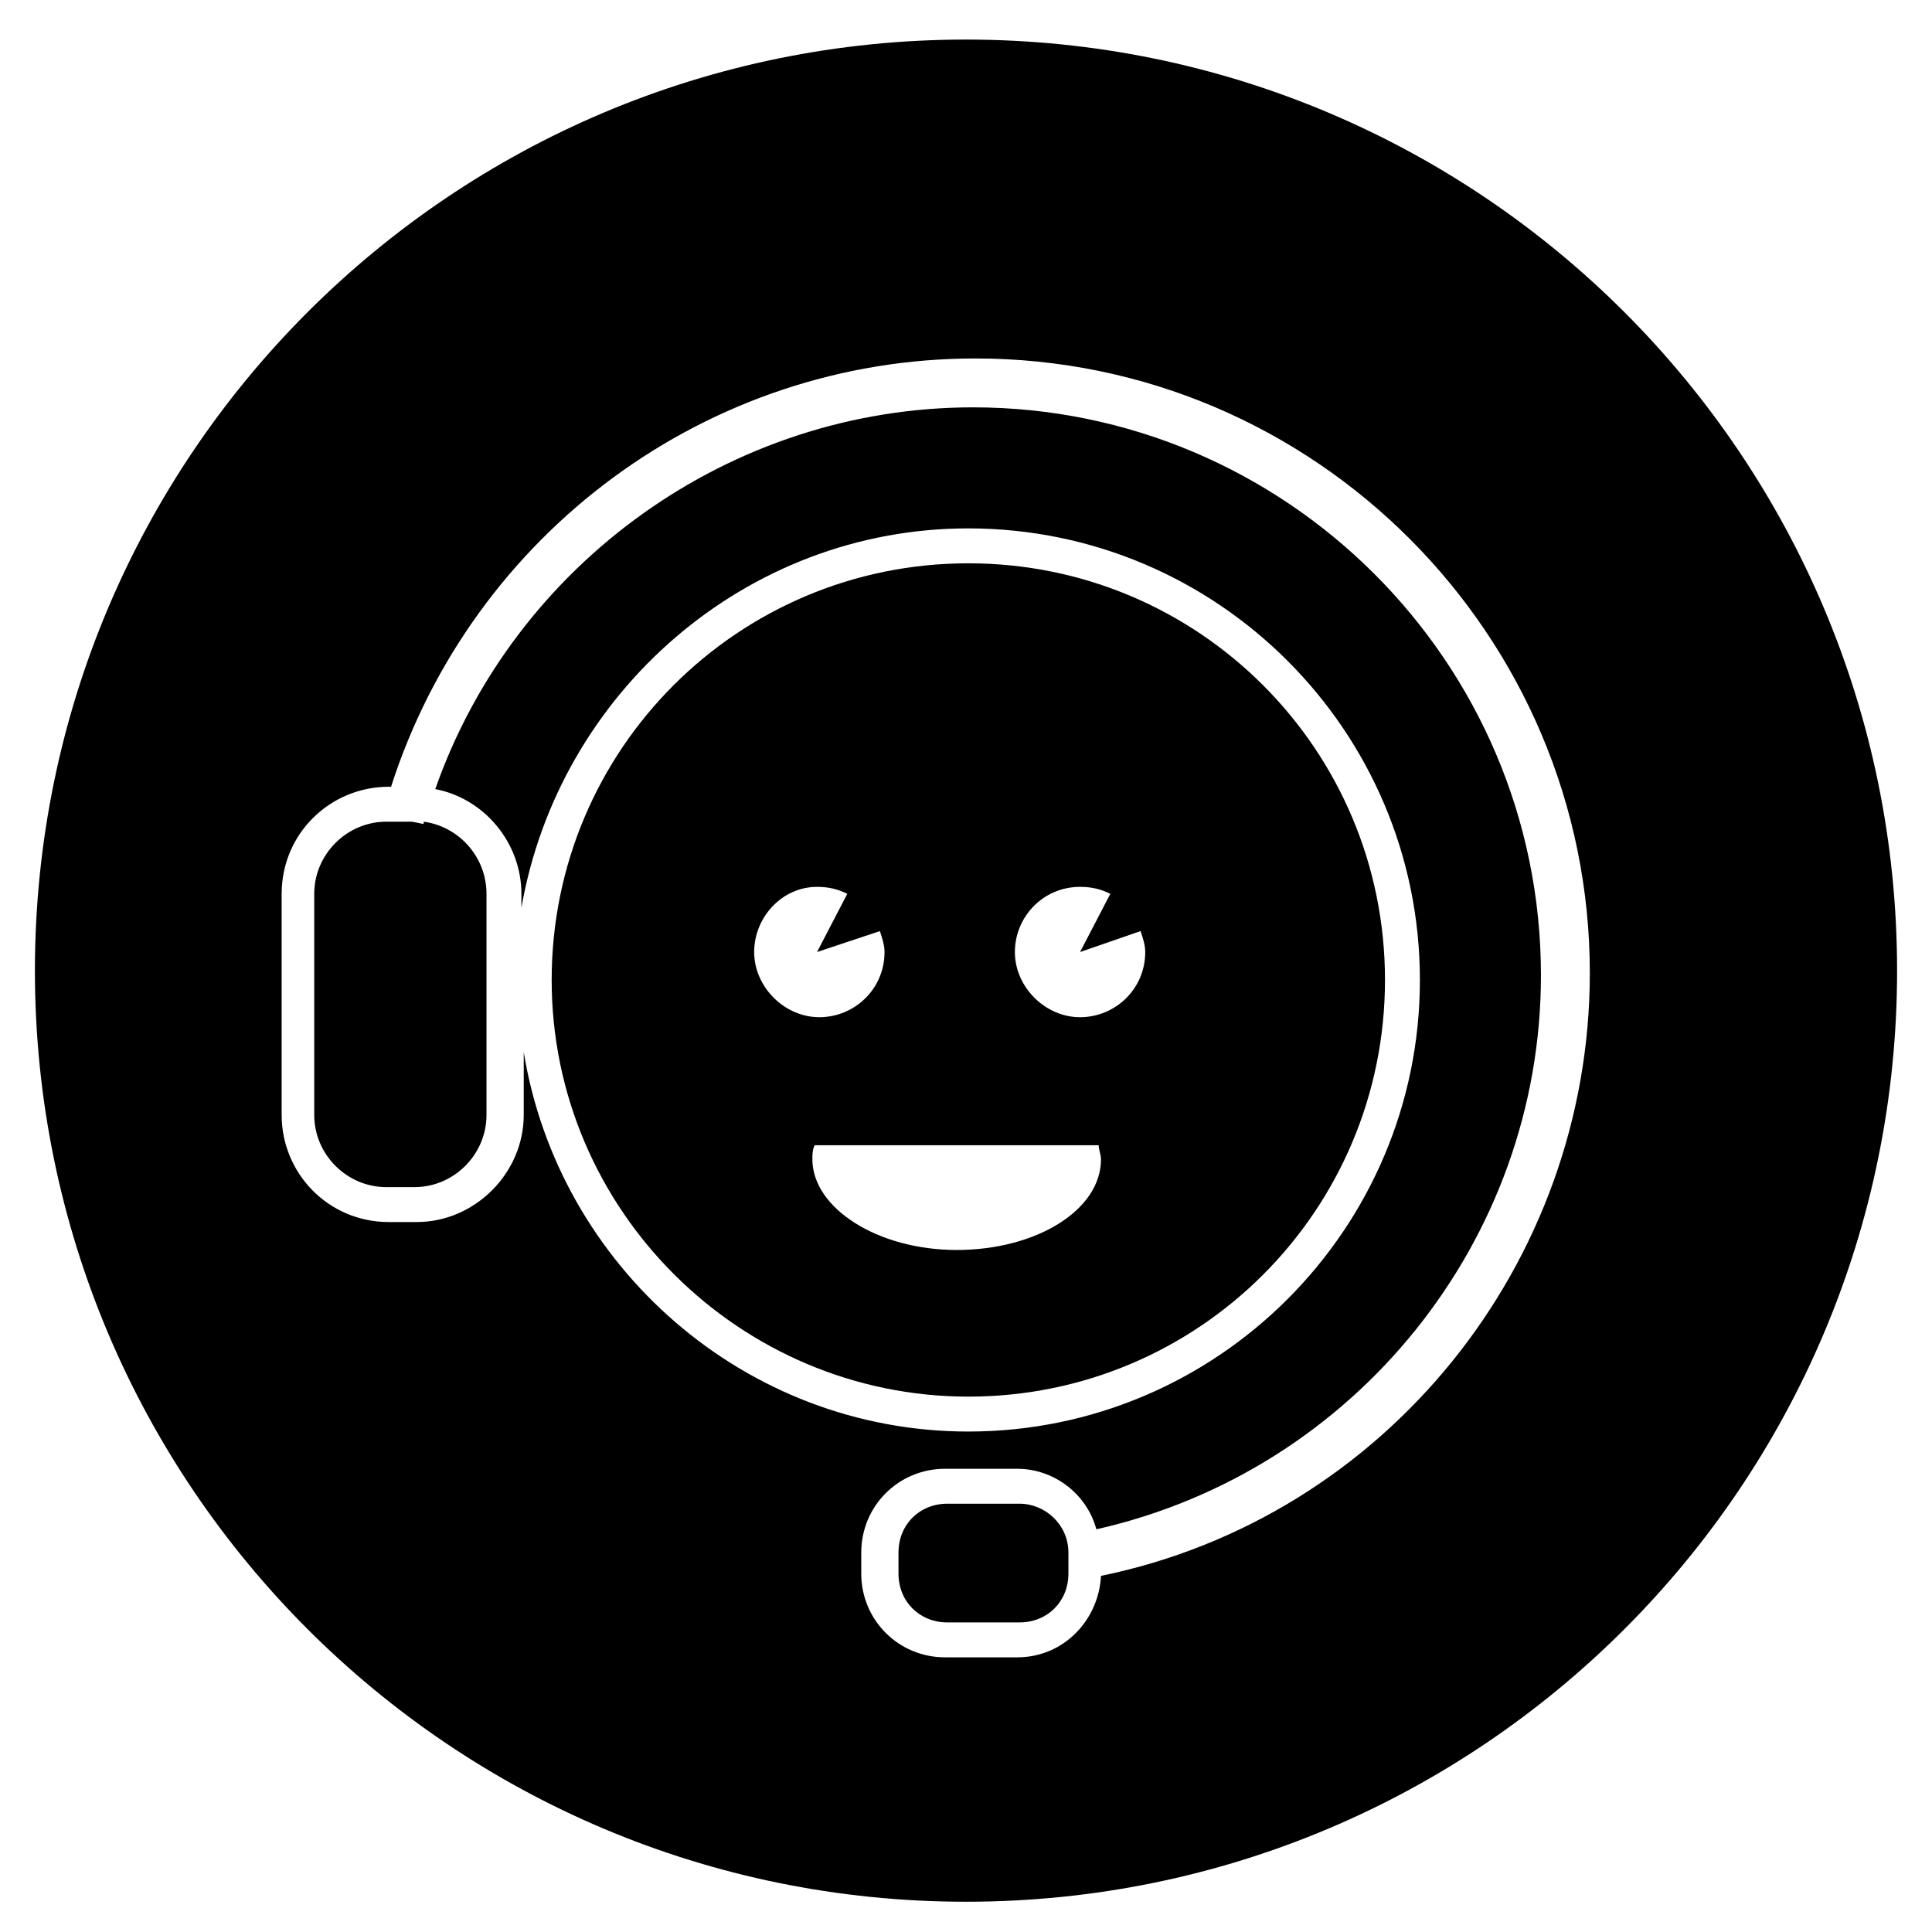
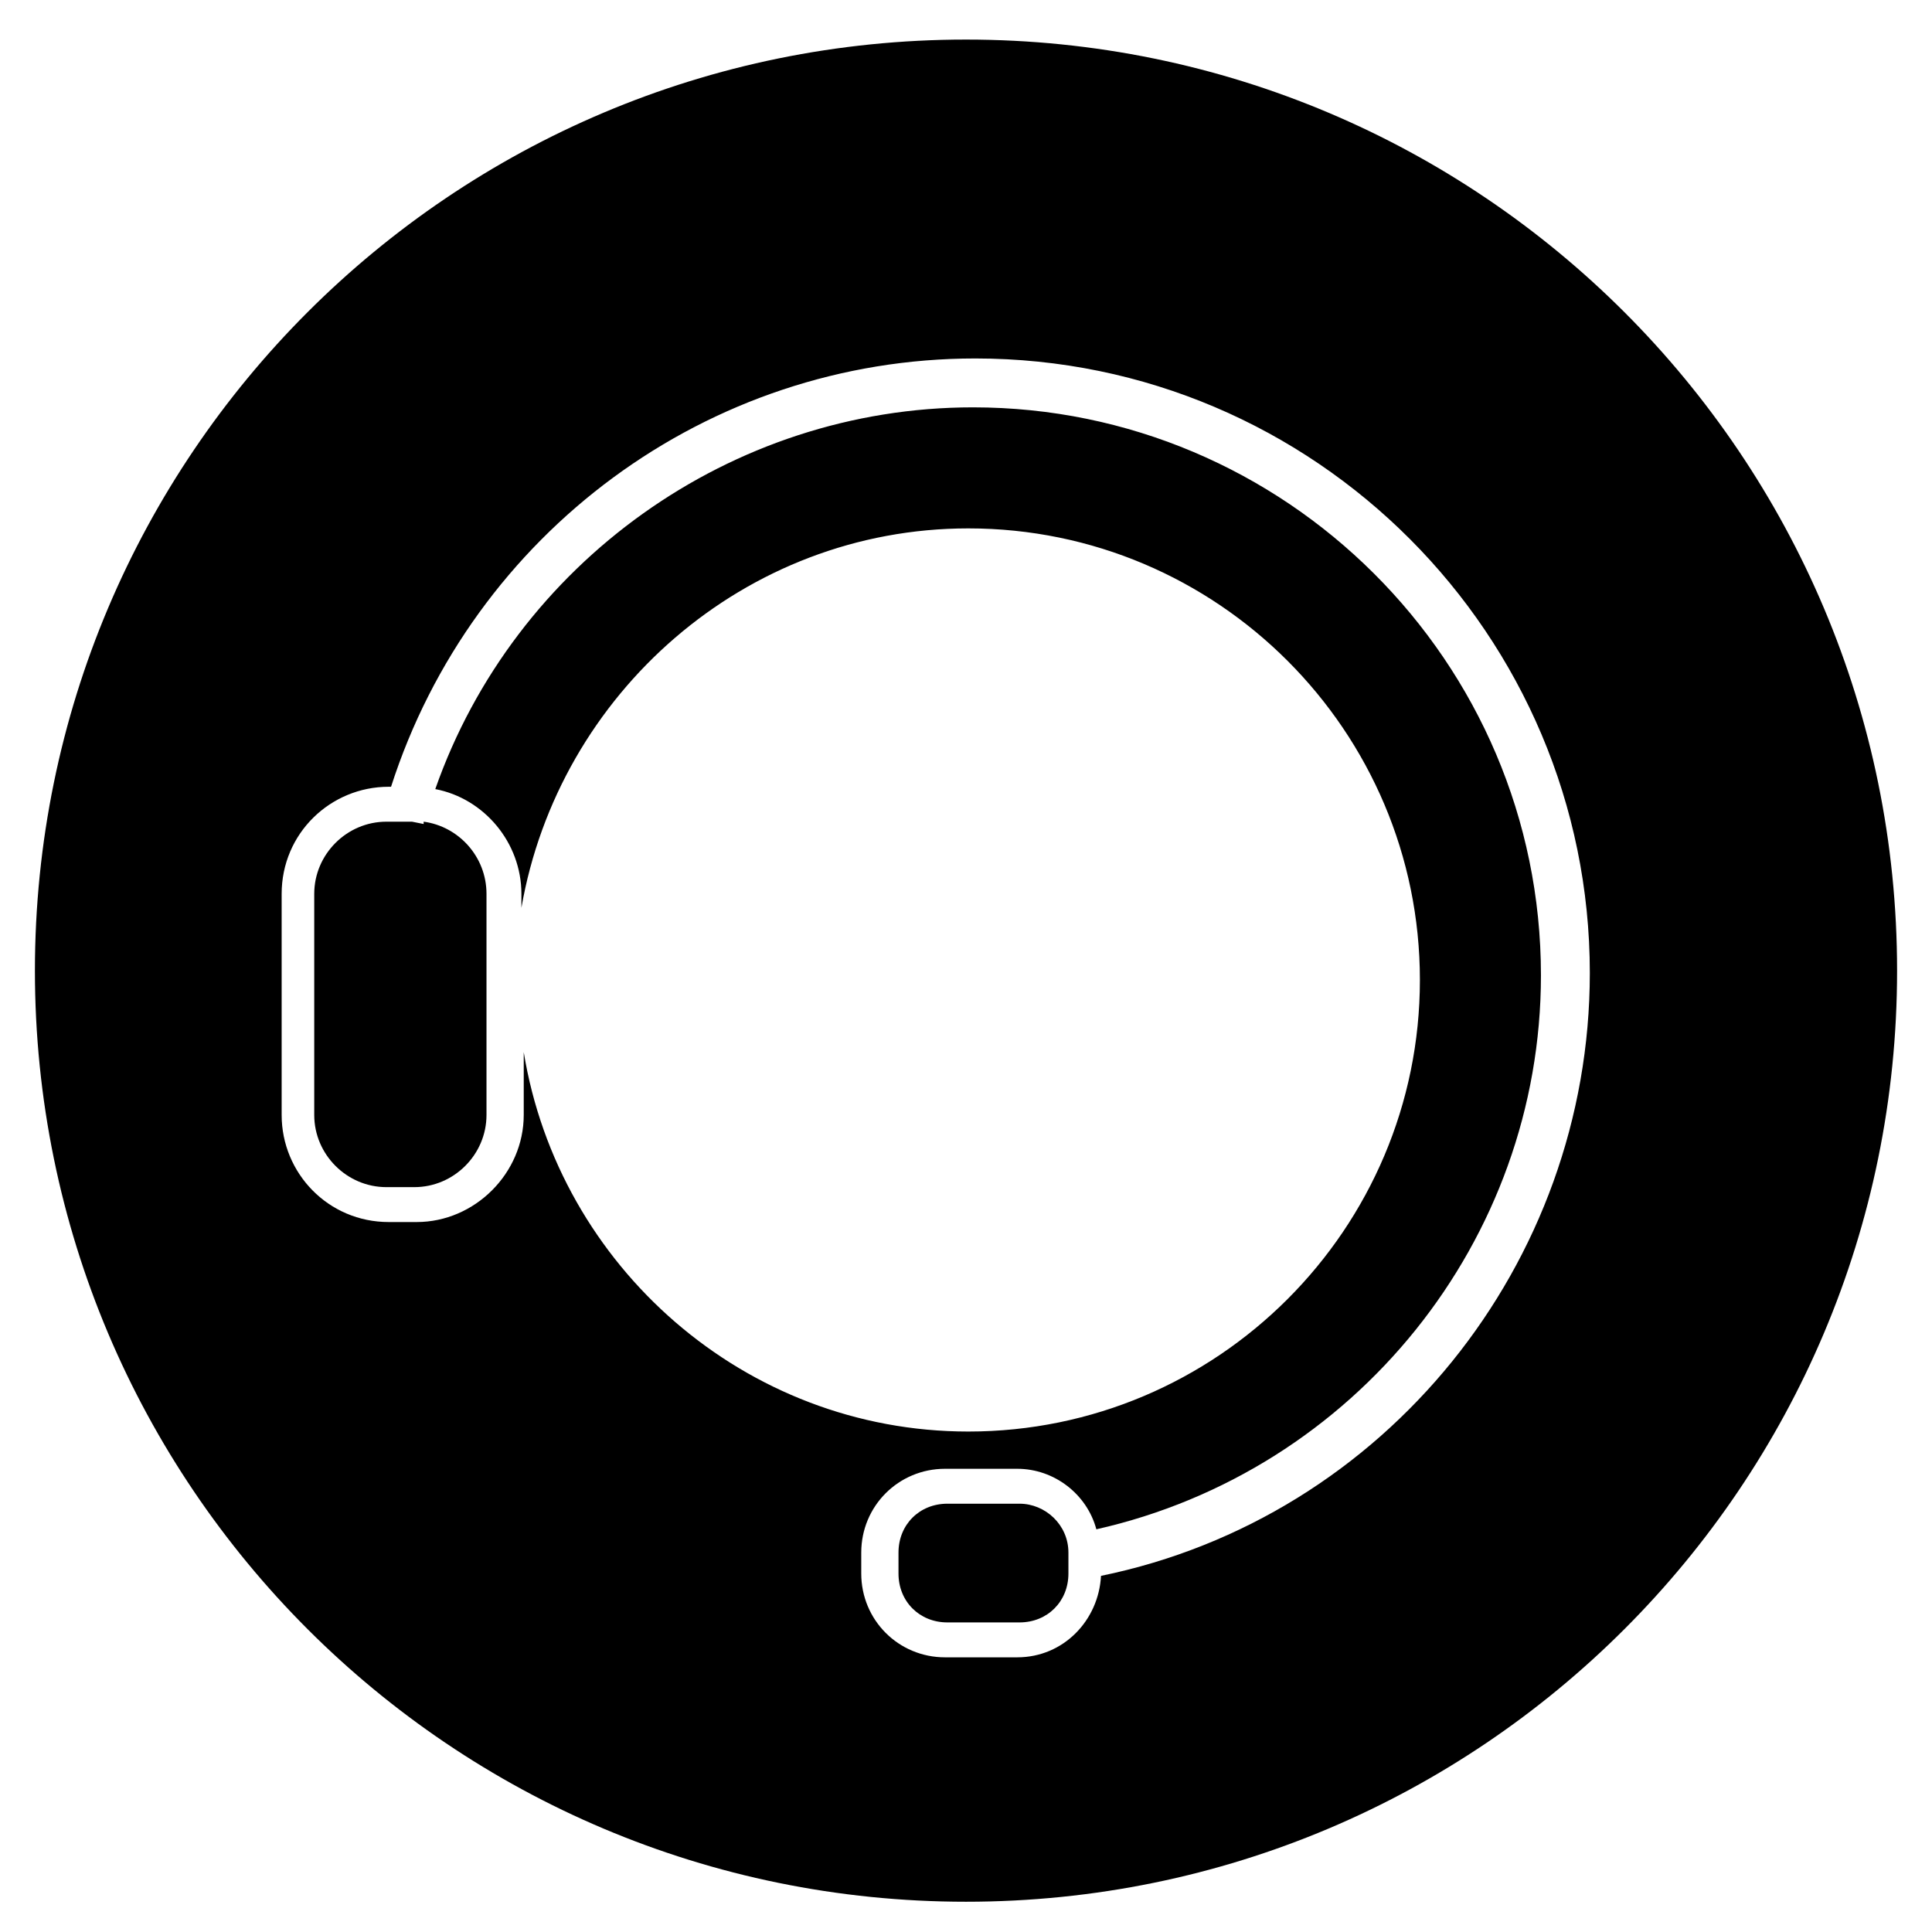
<svg xmlns="http://www.w3.org/2000/svg" id="Calque_1" x="0px" y="0px" viewBox="0 0 83 83" style="enable-background:new 0 0 83 83;" xml:space="preserve">
  <g>
-     <path d="M17.7,35.3h-1.1c-1.7,0-3.1,1.4-3.1,3.1v9.5c0,1.7,1.4,3.1,3.1,3.1h1.2c1.7,0,3.1-1.4,3.1-3.1v-9.5c0-1.6-1.2-2.9-2.7-3.1 c0,0,0,0.1,0,0.1L17.7,35.3z" />
-     <path d="M41.6,60c9.9,0,17.9-8,17.9-17.9s-8-17.9-17.9-17.9s-17.9,8-17.9,17.9S31.8,60,41.6,60z M46.4,38.1c0.5,0,0.9,0.1,1.3,0.3 l-1.3,2.5L49,40c0.1,0.3,0.2,0.6,0.2,0.9c0,1.6-1.3,2.8-2.8,2.8s-2.8-1.3-2.8-2.8S44.8,38.1,46.4,38.1z M47.2,49.2 c0,0.2,0.1,0.4,0.1,0.6c0,2.2-2.8,3.9-6.2,3.9c-3.4,0-6.2-1.8-6.2-3.9c0-0.2,0-0.4,0.1-0.6H47.2z M35.1,38.1c0.5,0,0.9,0.1,1.3,0.3 l-1.3,2.5l2.7-0.9c0.1,0.3,0.2,0.6,0.2,0.9c0,1.6-1.3,2.8-2.8,2.8s-2.8-1.3-2.8-2.8S33.6,38.1,35.1,38.1z" />
+     <path d="M17.7,35.3h-1.1c-1.7,0-3.1,1.4-3.1,3.1v9.5c0,1.7,1.4,3.1,3.1,3.1h1.2c1.7,0,3.1-1.4,3.1-3.1v-9.5c0-1.6-1.2-2.9-2.7-3.1 c0,0,0,0.1,0,0.1L17.7,35.3" />
    <path d="M43.8,64.6h-3.1c-1.2,0-2.1,0.9-2.1,2.1v0.9c0,1.2,0.9,2.1,2.1,2.1h3.1c1.2,0,2.1-0.9,2.1-2.1v-0.9 C45.9,65.5,44.9,64.6,43.8,64.6z" />
    <path d="M41.5,1.7c-22.1,0-40,17.9-40,40c0,22.1,17.9,40,40,40s40-17.9,40-40C81.5,19.6,63.6,1.7,41.5,1.7z M47.3,67.7 c-0.1,1.9-1.6,3.5-3.6,3.5h-3.1c-2,0-3.6-1.6-3.6-3.6v-0.9c0-2,1.6-3.6,3.6-3.6h3.1c1.6,0,3,1.1,3.4,2.6 c11.1-2.5,19.1-12.4,19.1-23.8c0-13.5-11-24.4-24.4-24.4c-10.4,0-19.7,6.7-23.1,16.4c2.1,0.4,3.7,2.3,3.7,4.5V39 C24,29.8,32,22.7,41.6,22.7c10.7,0,19.4,8.7,19.4,19.4s-8.7,19.4-19.4,19.4c-9.6,0-17.6-7.1-19.1-16.3v2.7c0,2.5-2.1,4.6-4.6,4.6 h-1.2c-2.6,0-4.6-2.1-4.6-4.6v-9.5c0-2.6,2.1-4.6,4.6-4.6h0.1c3.5-10.9,13.6-18.4,25.1-18.4c14.6,0,26.4,11.9,26.4,26.4 C68.3,54.3,59.5,65.2,47.3,67.7z" />
  </g>
</svg>